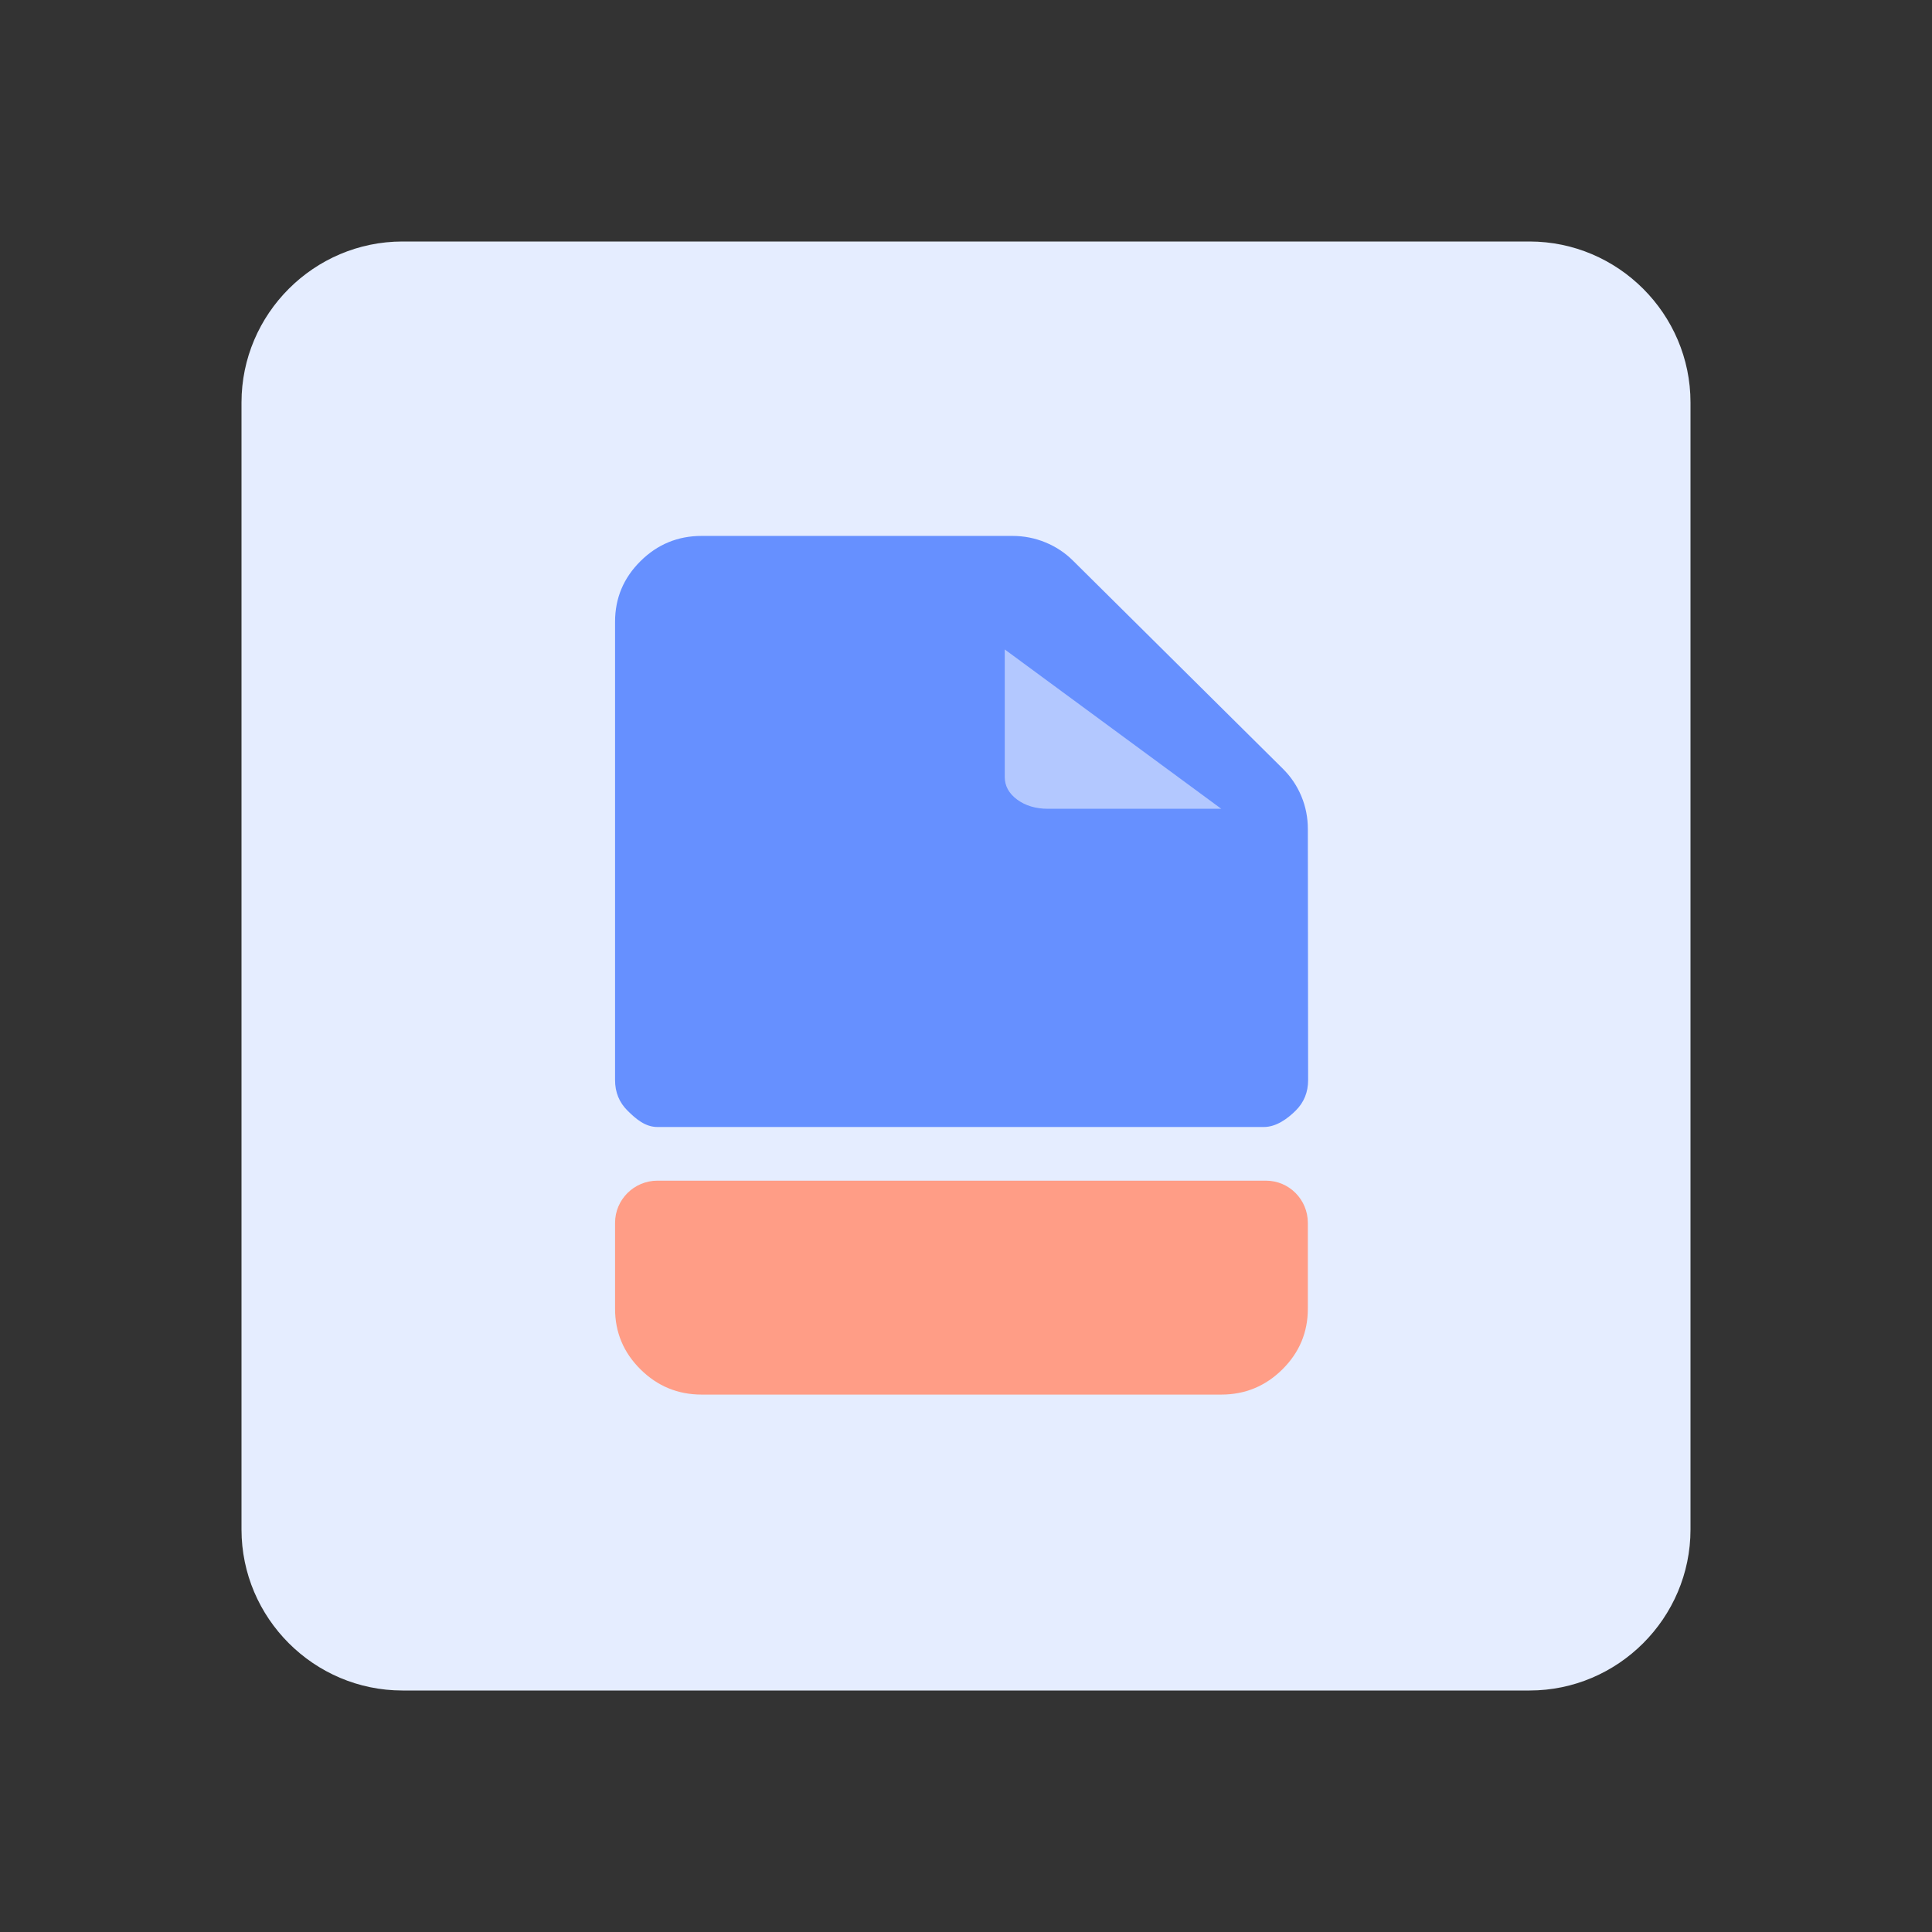
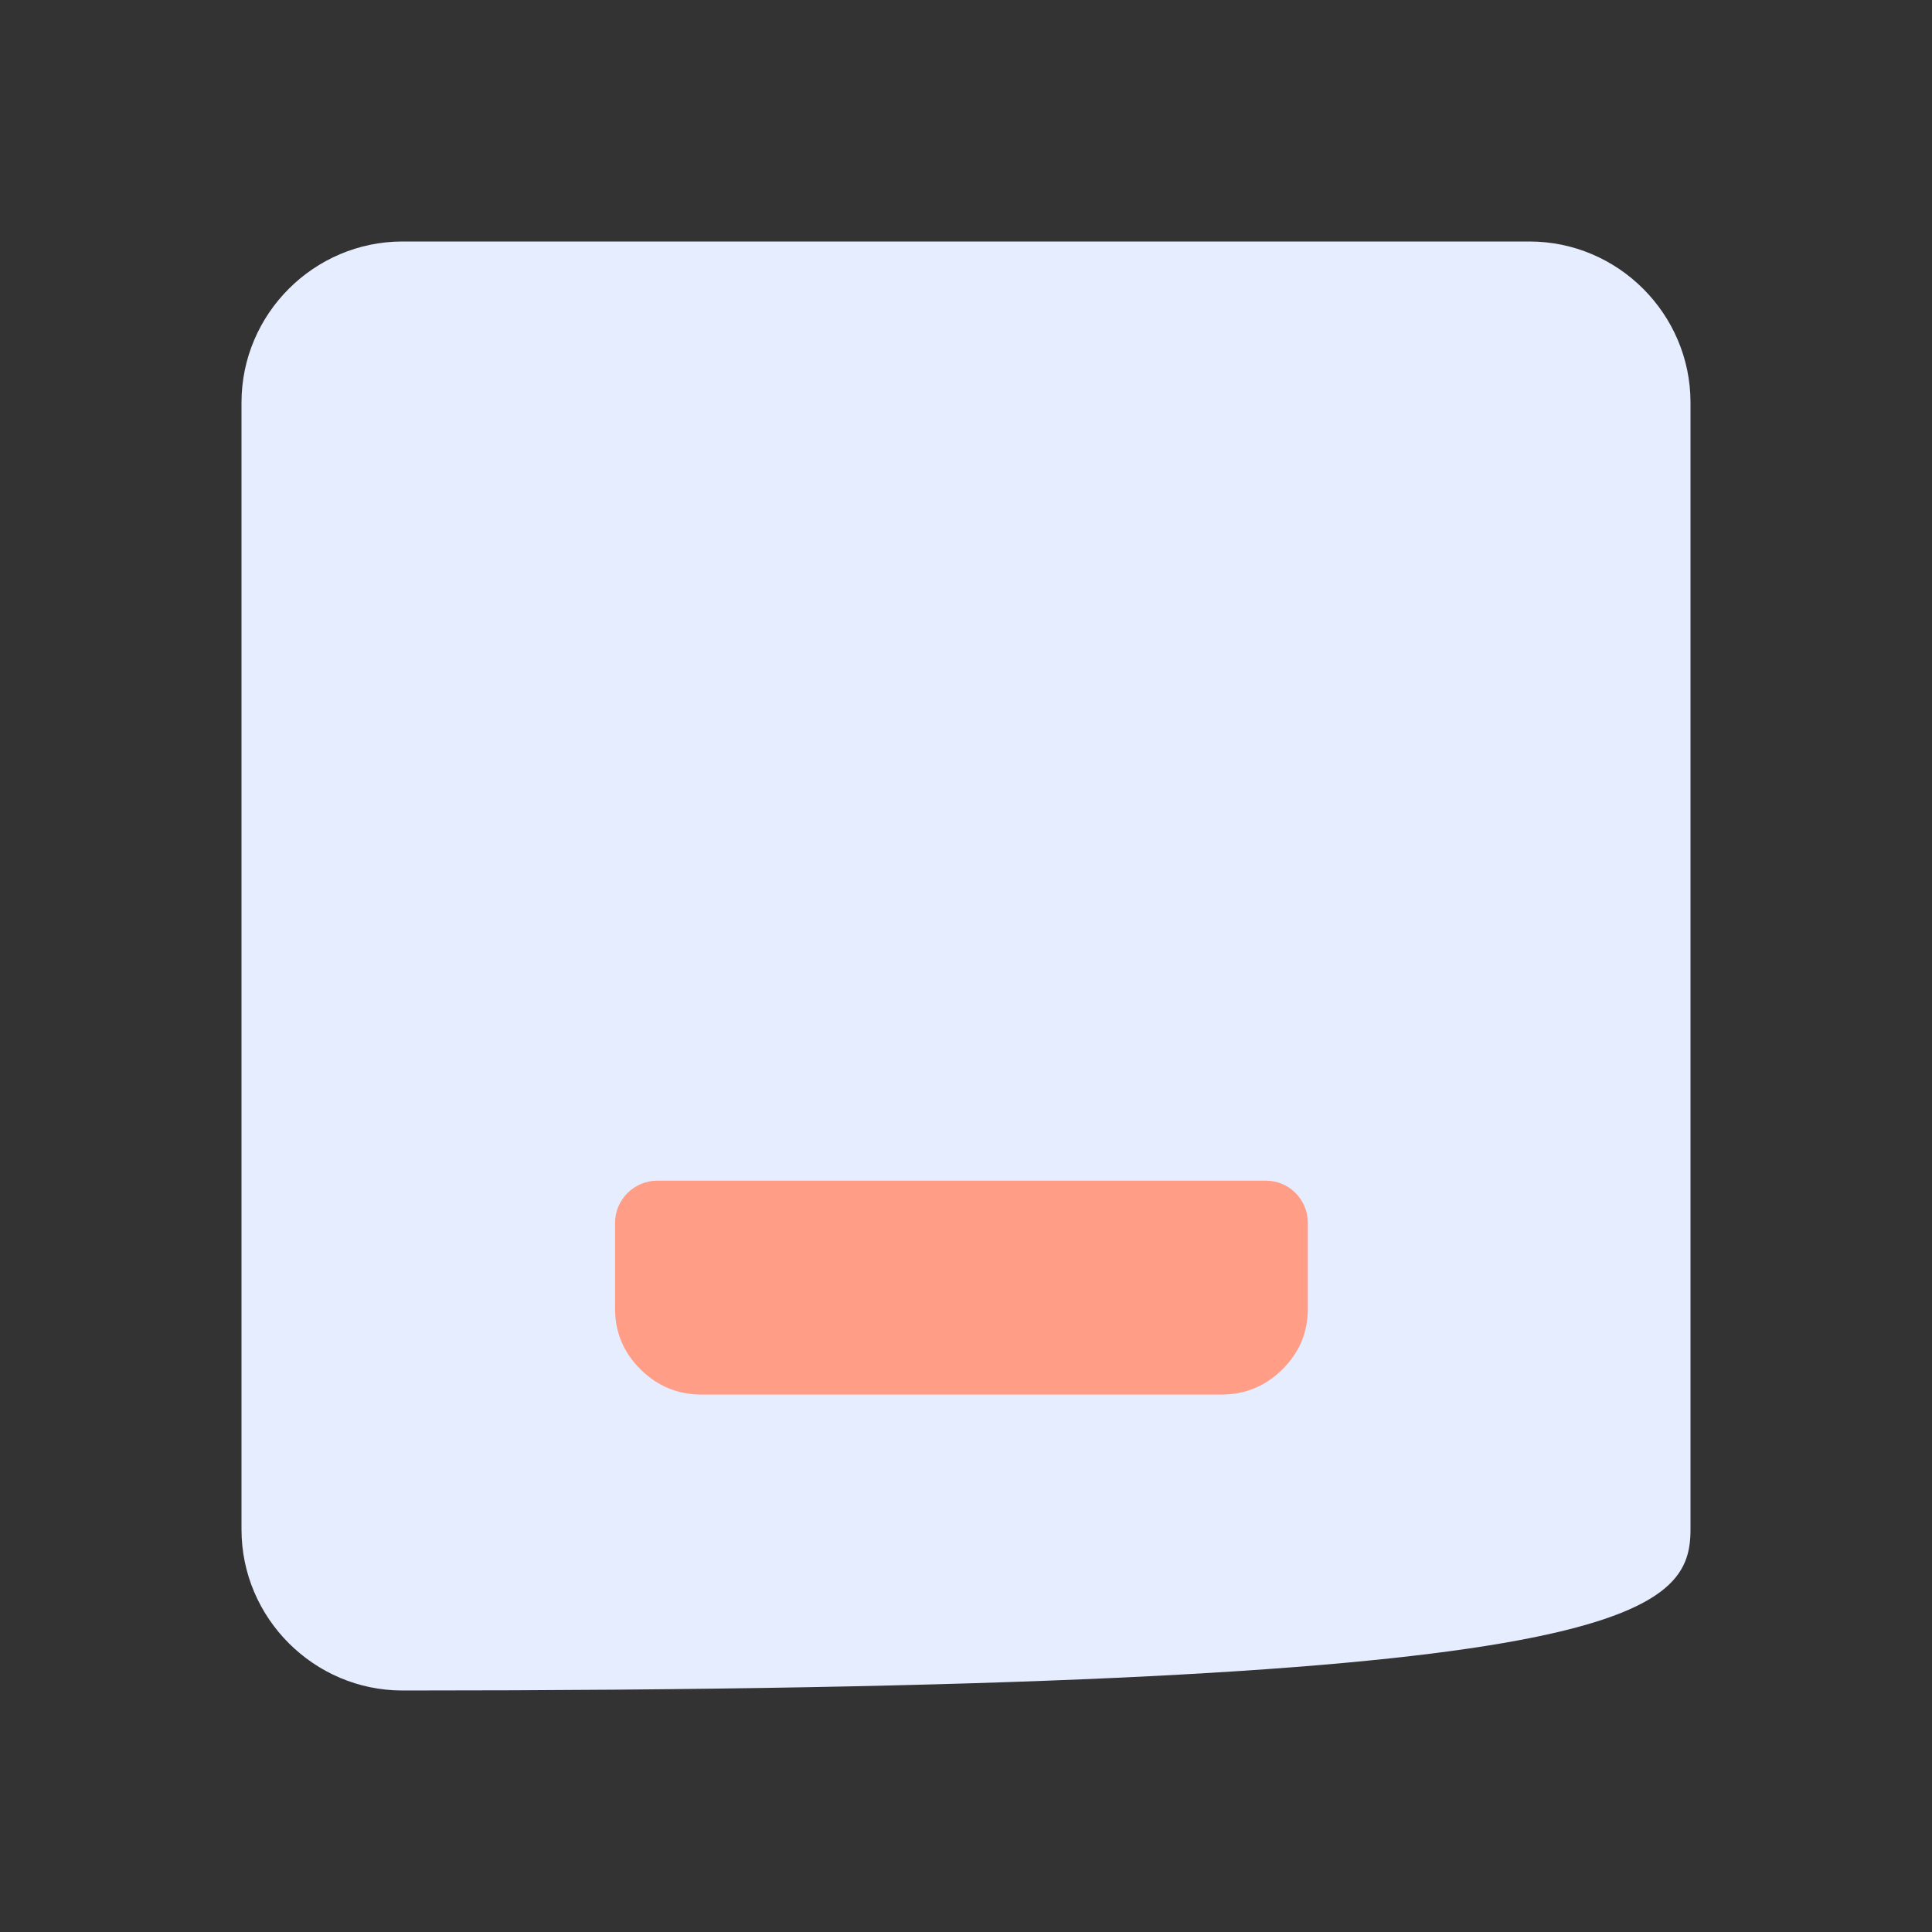
<svg xmlns="http://www.w3.org/2000/svg" width="144" height="144" viewBox="0 0 144 144" fill="none">
  <rect x="0" y="0" width="144" height="144" fill="#333333" stroke="none" />
-   <path d="M114 18H30C23.4 18 18 23.4 18 30V114C18 120.6 23.4 126 30 126H114C120.6 126 126 120.6 126 114V30C126 23.4 120.6 18 114 18Z" fill="#E5EDFF" />
+   <path d="M114 18H30C23.4 18 18 23.4 18 30V114C18 120.6 23.4 126 30 126C120.6 126 126 120.6 126 114V30C126 23.4 120.6 18 114 18Z" fill="#E5EDFF" />
  <path d="M47.739 102.064C49.003 103.317 50.523 103.944 52.298 103.944H91.025C92.8 103.944 94.319 103.317 95.583 102.064C96.847 100.811 97.479 99.304 97.479 97.544V91.144C97.479 89.412 96.087 88 94.356 88H94.182H49C47.264 88 45.843 89.407 45.843 91.144V97.544C45.843 99.304 46.475 100.811 47.739 102.064Z" fill="#FF9D86" />
-   <path d="M49 84C48.086 84 47.389 83.393 46.771 82.78C46.152 82.167 45.843 81.407 45.843 80.5L45.843 46.344C45.843 44.584 46.475 43.077 47.739 41.824C49.003 40.571 50.523 39.944 52.298 39.944H75.453C76.314 39.944 77.134 40.104 77.914 40.424C78.694 40.744 79.38 41.197 79.972 41.784L95.624 57.304C96.215 57.891 96.673 58.571 96.995 59.344C97.318 60.117 97.479 60.931 97.479 61.784L97.5 80.5C97.5 81.407 97.191 82.167 96.572 82.78C95.954 83.393 95.117 84 94.202 84H49Z" fill="#6690FF" />
-   <path d="M91.025 60.282H78.116C77.201 60.282 76.435 60.054 75.816 59.599C75.198 59.144 74.888 58.58 74.888 57.907V48.406L91.025 60.282Z" fill="#B3C8FF" />
</svg>